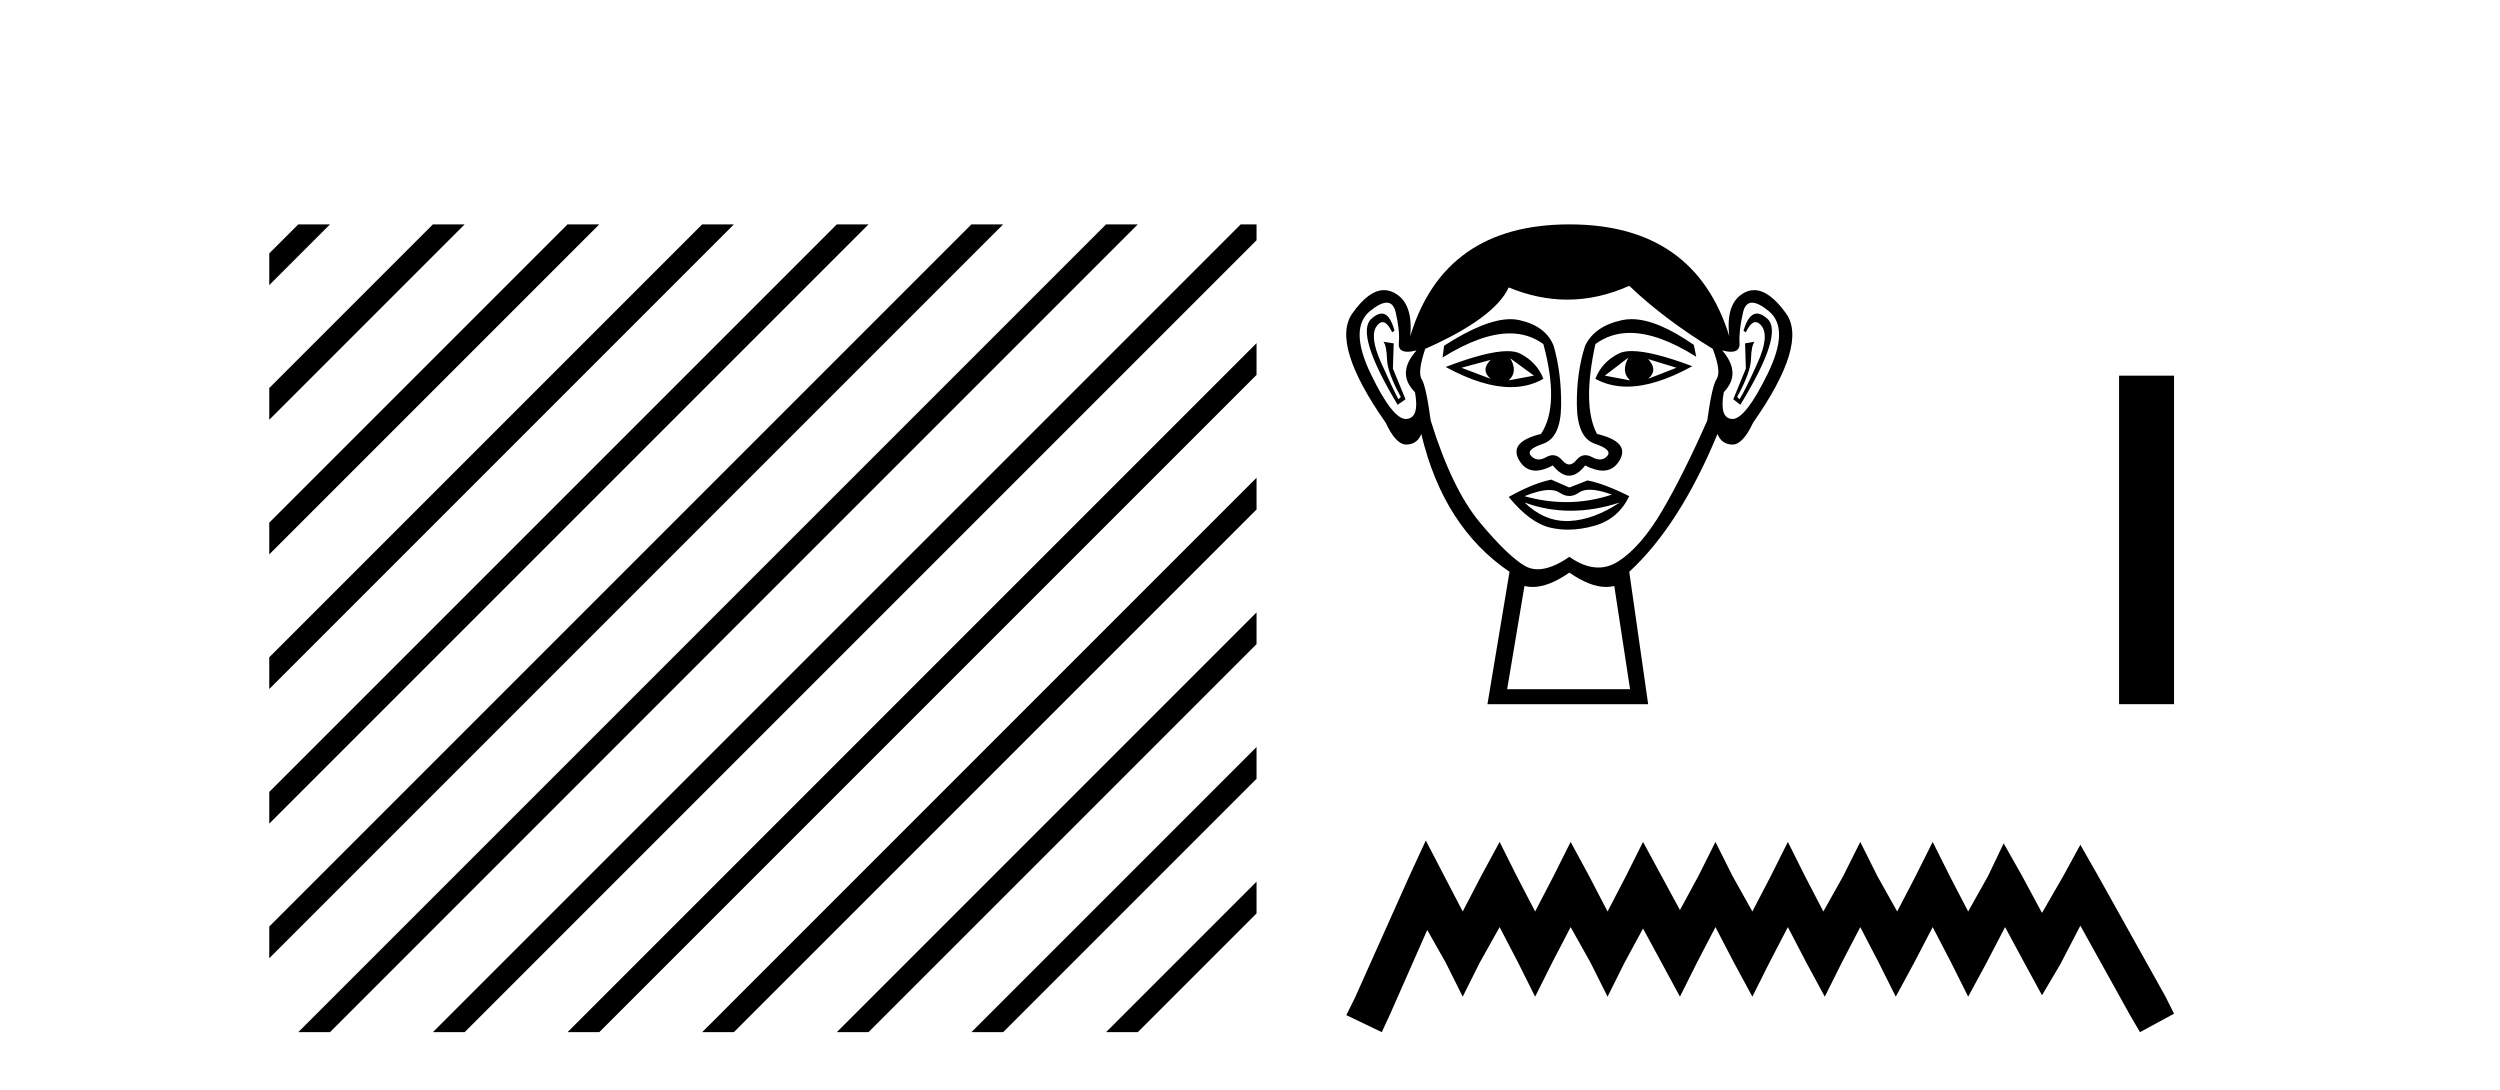
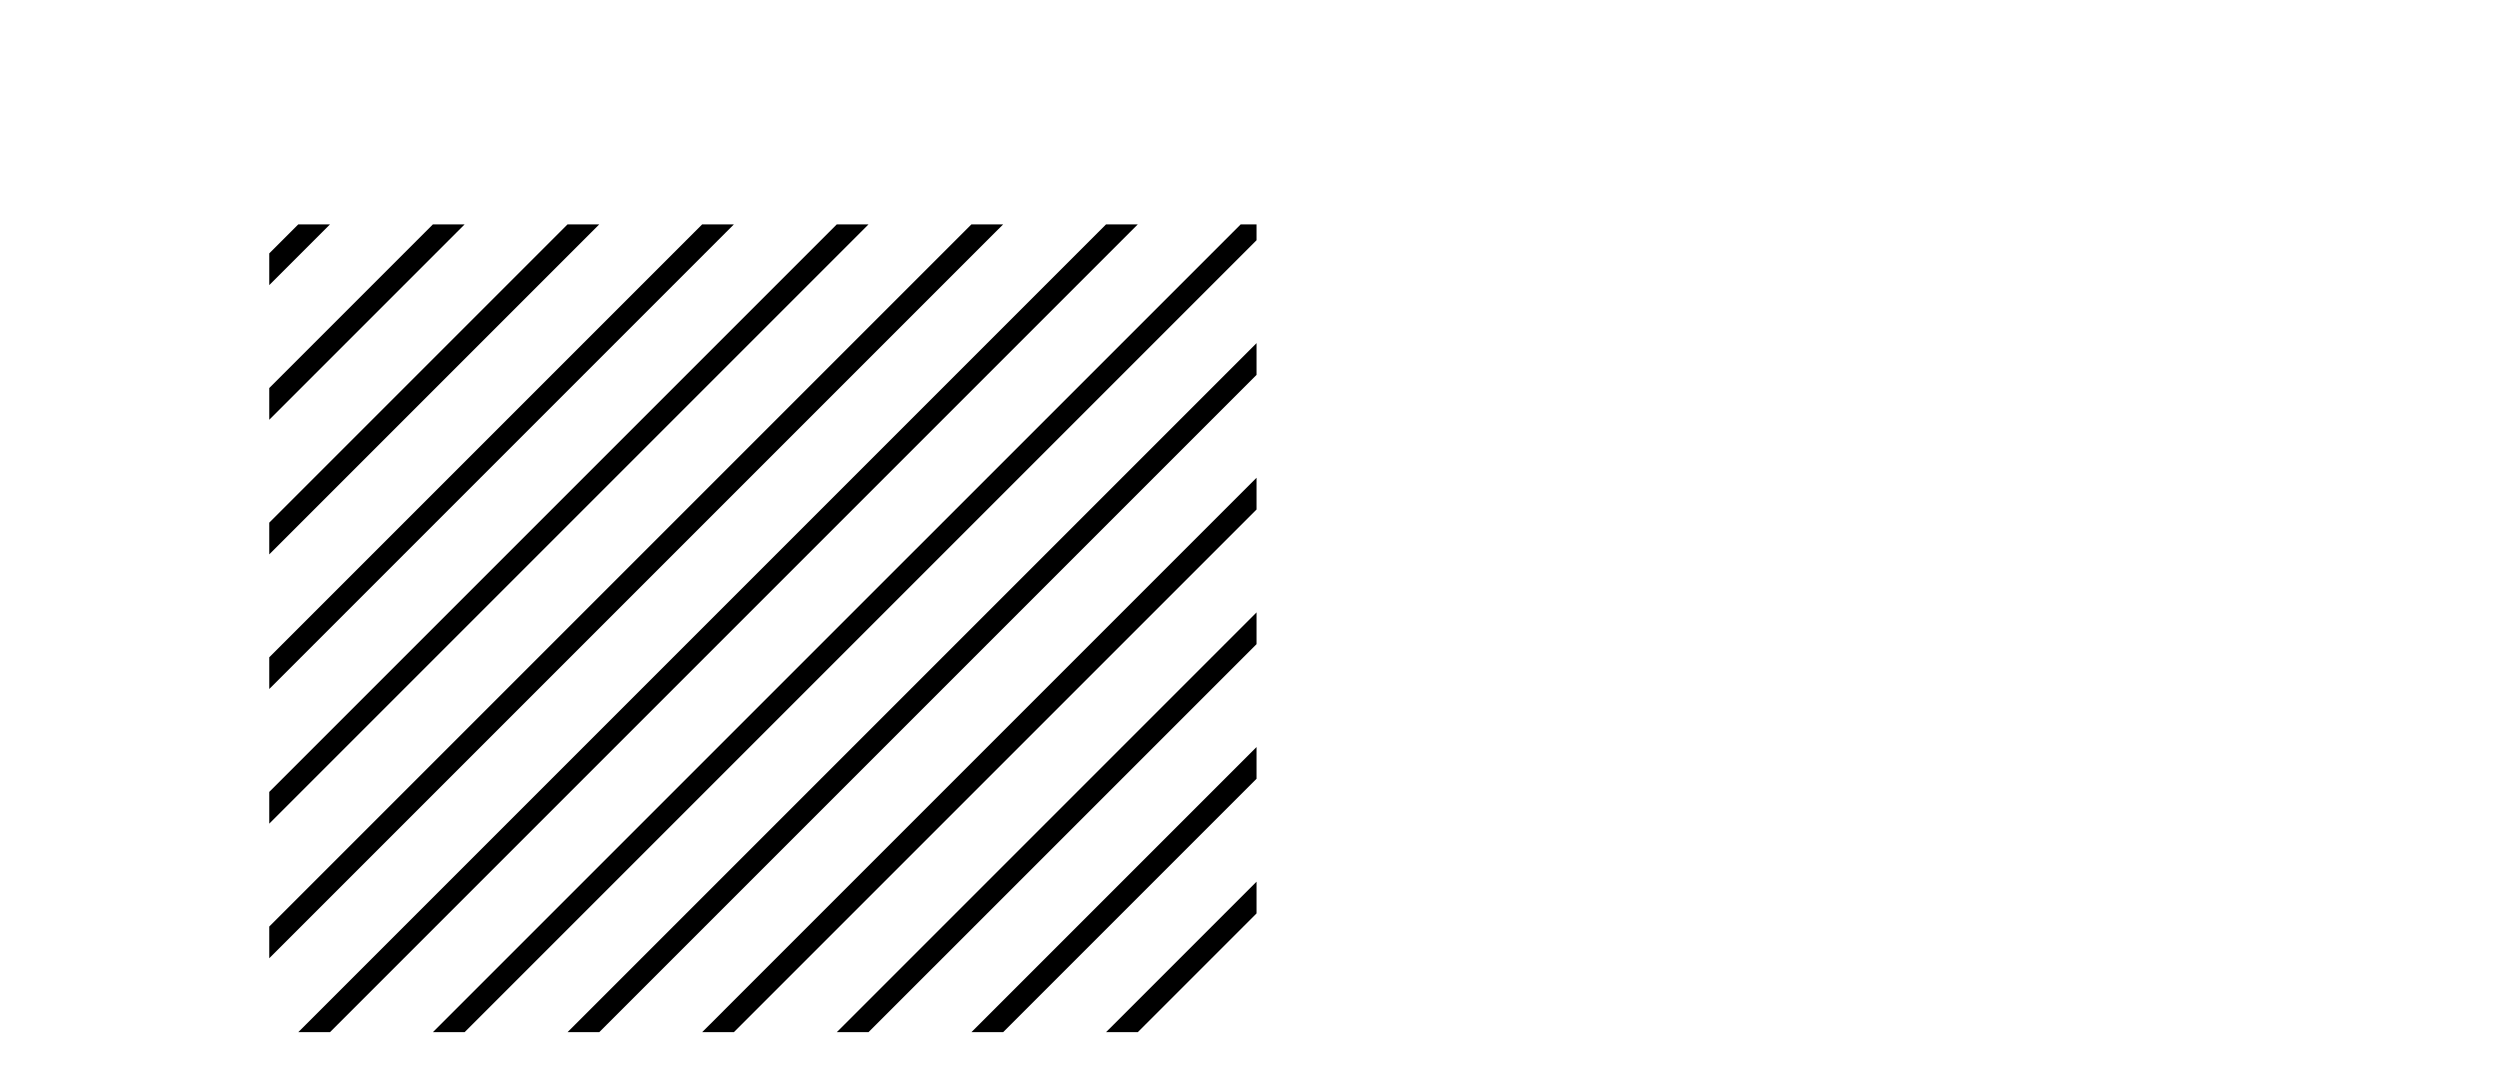
<svg xmlns="http://www.w3.org/2000/svg" width="94.0" height="41.0">
  <path d="M 11.215 8.437 L 10.124 9.528 L 10.124 10.721 L 12.11 8.735 L 12.408 8.437 ZM 16.277 8.437 L 10.124 14.59 L 10.124 14.59 L 10.124 15.783 L 17.172 8.735 L 17.47 8.437 ZM 21.339 8.437 L 10.124 19.652 L 10.124 19.652 L 10.124 20.845 L 10.124 20.845 L 22.234 8.735 L 22.532 8.437 ZM 26.401 8.437 L 10.124 24.714 L 10.124 24.714 L 10.124 25.907 L 10.124 25.907 L 27.296 8.735 L 27.594 8.437 ZM 31.463 8.437 L 10.124 29.776 L 10.124 29.776 L 10.124 30.969 L 10.124 30.969 L 32.358 8.735 L 32.656 8.437 ZM 36.525 8.437 L 10.124 34.838 L 10.124 34.838 L 10.124 36.031 L 10.124 36.031 L 37.42 8.735 L 37.719 8.437 ZM 41.587 8.437 L 11.513 38.511 L 11.513 38.511 L 11.215 38.809 L 12.408 38.809 L 42.482 8.735 L 42.781 8.437 ZM 46.65 8.437 L 16.575 38.511 L 16.575 38.511 L 16.277 38.809 L 17.47 38.809 L 47.246 9.033 L 47.246 8.437 ZM 47.246 12.902 L 21.637 38.511 L 21.637 38.511 L 21.339 38.809 L 22.532 38.809 L 47.246 14.095 L 47.246 12.902 ZM 47.246 17.964 L 26.7 38.511 L 26.7 38.511 L 26.401 38.809 L 27.594 38.809 L 47.246 19.158 L 47.246 17.964 ZM 47.246 23.026 L 31.762 38.511 L 31.463 38.809 L 32.656 38.809 L 47.246 24.22 L 47.246 23.026 ZM 47.246 28.089 L 36.824 38.511 L 36.525 38.809 L 37.719 38.809 L 47.246 29.282 L 47.246 29.282 L 47.246 28.089 ZM 47.246 33.151 L 41.886 38.511 L 41.587 38.809 L 42.781 38.809 L 47.246 34.344 L 47.246 33.151 Z" style="fill:#000000;stroke:none" />
-   <path d="M 56.047 13.532 Q 55.662 13.917 56.047 14.243 L 54.951 13.828 L 56.047 13.532 ZM 61.971 13.502 L 63.037 13.828 L 61.971 14.243 Q 62.356 13.917 61.971 13.502 ZM 56.787 13.473 L 57.676 14.124 L 56.728 14.302 Q 57.083 13.976 56.787 13.473 ZM 61.23 13.443 L 61.23 13.443 Q 60.934 13.976 61.29 14.302 L 60.342 14.124 L 61.23 13.443 ZM 61.354 13.2 Q 61.045 13.2 60.86 13.295 Q 60.223 13.621 59.986 14.243 Q 60.519 14.537 61.177 14.537 Q 62.239 14.537 63.63 13.769 Q 62.114 13.2 61.354 13.2 ZM 56.677 13.203 Q 55.911 13.203 54.358 13.798 Q 55.747 14.556 56.806 14.556 Q 57.486 14.556 58.031 14.243 Q 57.794 13.621 57.157 13.295 Q 56.978 13.203 56.677 13.203 ZM 51.95 11.79 Q 51.777 11.79 51.559 11.991 Q 50.952 12.554 52.551 15.22 L 52.847 15.013 L 52.373 13.858 L 52.403 12.91 L 52.018 12.85 L 52.018 12.85 Q 52.136 12.999 52.151 13.502 Q 52.166 14.006 52.67 14.924 L 52.581 15.013 Q 52.373 14.628 51.929 13.635 Q 51.485 12.643 51.766 12.258 Q 51.874 12.111 51.984 12.111 Q 52.161 12.111 52.344 12.495 L 52.433 12.436 Q 52.262 11.79 51.95 11.79 ZM 66.063 11.79 Q 65.745 11.79 65.555 12.436 L 65.644 12.495 Q 65.827 12.111 66.01 12.111 Q 66.123 12.111 66.237 12.258 Q 66.533 12.643 66.088 13.635 Q 65.644 14.628 65.407 15.013 L 65.318 14.924 Q 65.822 14.006 65.837 13.502 Q 65.851 12.999 65.97 12.85 L 65.97 12.85 L 65.615 12.91 L 65.644 13.858 L 65.17 15.013 L 65.437 15.22 Q 67.066 12.554 66.459 11.991 Q 66.241 11.79 66.063 11.79 ZM 52.139 11.38 Q 52.393 11.38 52.477 11.74 Q 52.64 12.436 52.596 12.895 Q 52.564 13.226 52.924 13.226 Q 53.064 13.226 53.262 13.176 L 53.262 13.176 Q 52.492 14.035 53.203 14.746 Q 53.381 15.724 52.877 15.753 Q 52.869 15.754 52.86 15.754 Q 52.359 15.754 51.544 14.065 Q 50.715 12.347 51.514 11.695 Q 51.901 11.38 52.139 11.38 ZM 65.879 11.38 Q 66.116 11.38 66.503 11.695 Q 67.303 12.347 66.459 14.065 Q 65.629 15.754 65.142 15.754 Q 65.134 15.754 65.126 15.753 Q 64.637 15.724 64.815 14.746 Q 65.496 14.035 64.755 13.176 L 64.755 13.176 Q 64.946 13.226 65.08 13.226 Q 65.429 13.226 65.407 12.895 Q 65.378 12.436 65.54 11.74 Q 65.625 11.38 65.879 11.38 ZM 61.344 12 Q 61.161 12 60.993 12.036 Q 59.957 12.258 59.601 12.999 Q 59.275 14.006 59.29 15.235 Q 59.305 16.464 59.972 16.687 Q 60.638 16.909 60.431 17.146 Q 60.316 17.276 60.157 17.276 Q 60.027 17.276 59.868 17.19 Q 59.732 17.116 59.611 17.116 Q 59.416 17.116 59.261 17.309 Q 59.135 17.464 59.005 17.464 Q 58.876 17.464 58.742 17.309 Q 58.578 17.116 58.385 17.116 Q 58.265 17.116 58.135 17.19 Q 57.982 17.276 57.853 17.276 Q 57.695 17.276 57.572 17.146 Q 57.35 16.909 58.016 16.687 Q 58.683 16.464 58.698 15.25 Q 58.713 14.035 58.416 12.999 Q 58.12 12.258 57.128 12.036 Q 56.971 12.001 56.793 12.001 Q 55.845 12.001 54.299 12.999 L 54.24 13.443 Q 55.697 12.536 56.771 12.536 Q 57.486 12.536 58.031 12.939 Q 58.653 15.25 57.942 16.316 Q 56.728 16.612 57.113 17.294 Q 57.34 17.696 57.742 17.696 Q 58.022 17.696 58.387 17.501 Q 58.698 17.886 59.001 17.886 Q 59.305 17.886 59.601 17.501 Q 59.978 17.696 60.265 17.696 Q 60.678 17.696 60.905 17.294 Q 61.29 16.612 60.046 16.316 Q 59.483 15.25 59.986 12.939 Q 60.553 12.517 61.286 12.517 Q 62.355 12.517 63.778 13.413 L 63.689 12.969 Q 62.298 12 61.344 12 ZM 59.775 18.413 Q 60.107 18.413 60.608 18.597 Q 59.762 18.879 58.89 18.879 Q 58.115 18.879 57.32 18.656 Q 57.894 18.424 58.255 18.424 Q 58.492 18.424 58.639 18.523 Q 58.824 18.649 59.005 18.649 Q 59.187 18.649 59.364 18.523 Q 59.519 18.413 59.775 18.413 ZM 57.32 18.893 Q 58.165 19.204 59.061 19.204 Q 59.957 19.204 60.905 18.893 L 60.905 18.893 Q 59.927 19.545 59.009 19.589 Q 58.957 19.592 58.905 19.592 Q 58.047 19.592 57.32 18.893 ZM 58.327 18.034 Q 57.617 18.182 56.728 18.686 Q 57.528 19.664 58.298 19.841 Q 58.617 19.915 58.956 19.915 Q 59.436 19.915 59.957 19.767 Q 60.845 19.515 61.26 18.656 Q 60.312 18.182 59.69 18.064 L 59.009 18.331 L 58.327 18.034 ZM 61.26 10.747 Q 62.563 11.991 64.4 13.117 Q 64.726 13.976 64.548 14.243 Q 64.37 14.509 64.193 15.813 Q 63.274 17.886 62.489 19.219 Q 61.704 20.552 60.86 21.1 Q 60.493 21.339 60.094 21.339 Q 59.578 21.339 59.009 20.937 Q 58.327 21.405 57.818 21.405 Q 57.553 21.405 57.335 21.278 Q 56.698 20.908 55.647 19.649 Q 54.595 18.39 53.795 15.813 Q 53.618 14.509 53.455 14.258 Q 53.292 14.006 53.588 13.117 Q 56.195 11.962 56.728 10.807 Q 57.834 11.266 58.933 11.266 Q 60.1 11.266 61.26 10.747 ZM 59.009 21.53 Q 59.784 22.07 60.392 22.07 Q 60.55 22.07 60.697 22.033 L 61.29 25.914 L 56.669 25.914 L 57.32 22.033 Q 57.467 22.07 57.626 22.07 Q 58.234 22.07 59.009 21.53 ZM 59.009 8.437 Q 54.299 8.437 53.025 12.643 Q 53.144 11.369 52.403 10.999 Q 52.223 10.909 52.039 10.909 Q 51.465 10.909 50.848 11.784 Q 50.033 12.939 52.107 15.902 Q 52.485 16.716 52.878 16.716 Q 52.885 16.716 52.892 16.716 Q 53.292 16.701 53.44 16.316 Q 54.269 19.812 56.758 21.5 L 55.928 26.477 L 61.971 26.477 L 61.26 21.5 Q 63.156 19.752 64.578 16.316 Q 64.726 16.701 65.126 16.716 Q 65.133 16.716 65.14 16.716 Q 65.532 16.716 65.911 15.902 Q 67.984 12.939 67.155 11.784 Q 66.527 10.909 65.958 10.909 Q 65.776 10.909 65.6 10.999 Q 64.874 11.369 65.022 12.643 Q 63.719 8.437 59.009 8.437 Z" style="fill:#000000;stroke:none" />
-   <path d="M 79.677 14.125 L 79.677 26.477 L 81.744 26.477 L 81.744 14.125 Z" style="fill:#000000;stroke:none" />
-   <path d="M 53.61 31.602 L 52.97 32.99 L 50.941 37.528 L 50.621 38.169 L 51.955 38.809 L 52.276 38.115 L 53.664 34.966 L 54.358 36.193 L 54.998 37.475 L 55.639 36.193 L 56.386 34.859 L 57.08 36.193 L 57.721 37.475 L 58.362 36.193 L 59.056 34.859 L 59.803 36.193 L 60.444 37.475 L 61.084 36.193 L 61.778 34.912 L 62.472 36.193 L 63.166 37.475 L 63.807 36.193 L 64.501 34.859 L 65.195 36.193 L 65.889 37.475 L 66.53 36.193 L 67.224 34.859 L 67.918 36.193 L 68.612 37.475 L 69.252 36.193 L 69.946 34.859 L 70.64 36.193 L 71.281 37.475 L 71.975 36.193 L 72.669 34.859 L 73.363 36.193 L 74.003 37.475 L 74.697 36.193 L 75.391 34.859 L 76.139 36.247 L 76.779 37.421 L 77.473 36.247 L 78.221 34.805 L 80.089 38.169 L 80.463 38.809 L 81.744 38.115 L 81.424 37.475 L 78.861 32.884 L 78.221 31.763 L 77.58 32.937 L 76.779 34.325 L 76.032 32.937 L 75.338 31.709 L 74.751 32.937 L 74.003 34.272 L 73.309 32.937 L 72.669 31.656 L 72.028 32.937 L 71.334 34.272 L 70.587 32.937 L 69.946 31.656 L 69.306 32.937 L 68.558 34.272 L 67.864 32.937 L 67.224 31.656 L 66.583 32.937 L 65.889 34.272 L 65.142 32.937 L 64.501 31.656 L 63.86 32.937 L 63.166 34.218 L 62.472 32.937 L 61.778 31.656 L 61.138 32.937 L 60.444 34.272 L 59.75 32.937 L 59.056 31.656 L 58.415 32.937 L 57.721 34.272 L 57.027 32.937 L 56.386 31.656 L 55.692 32.937 L 54.998 34.272 L 54.304 32.937 L 53.61 31.602 Z" style="fill:#000000;stroke:none" />
</svg>